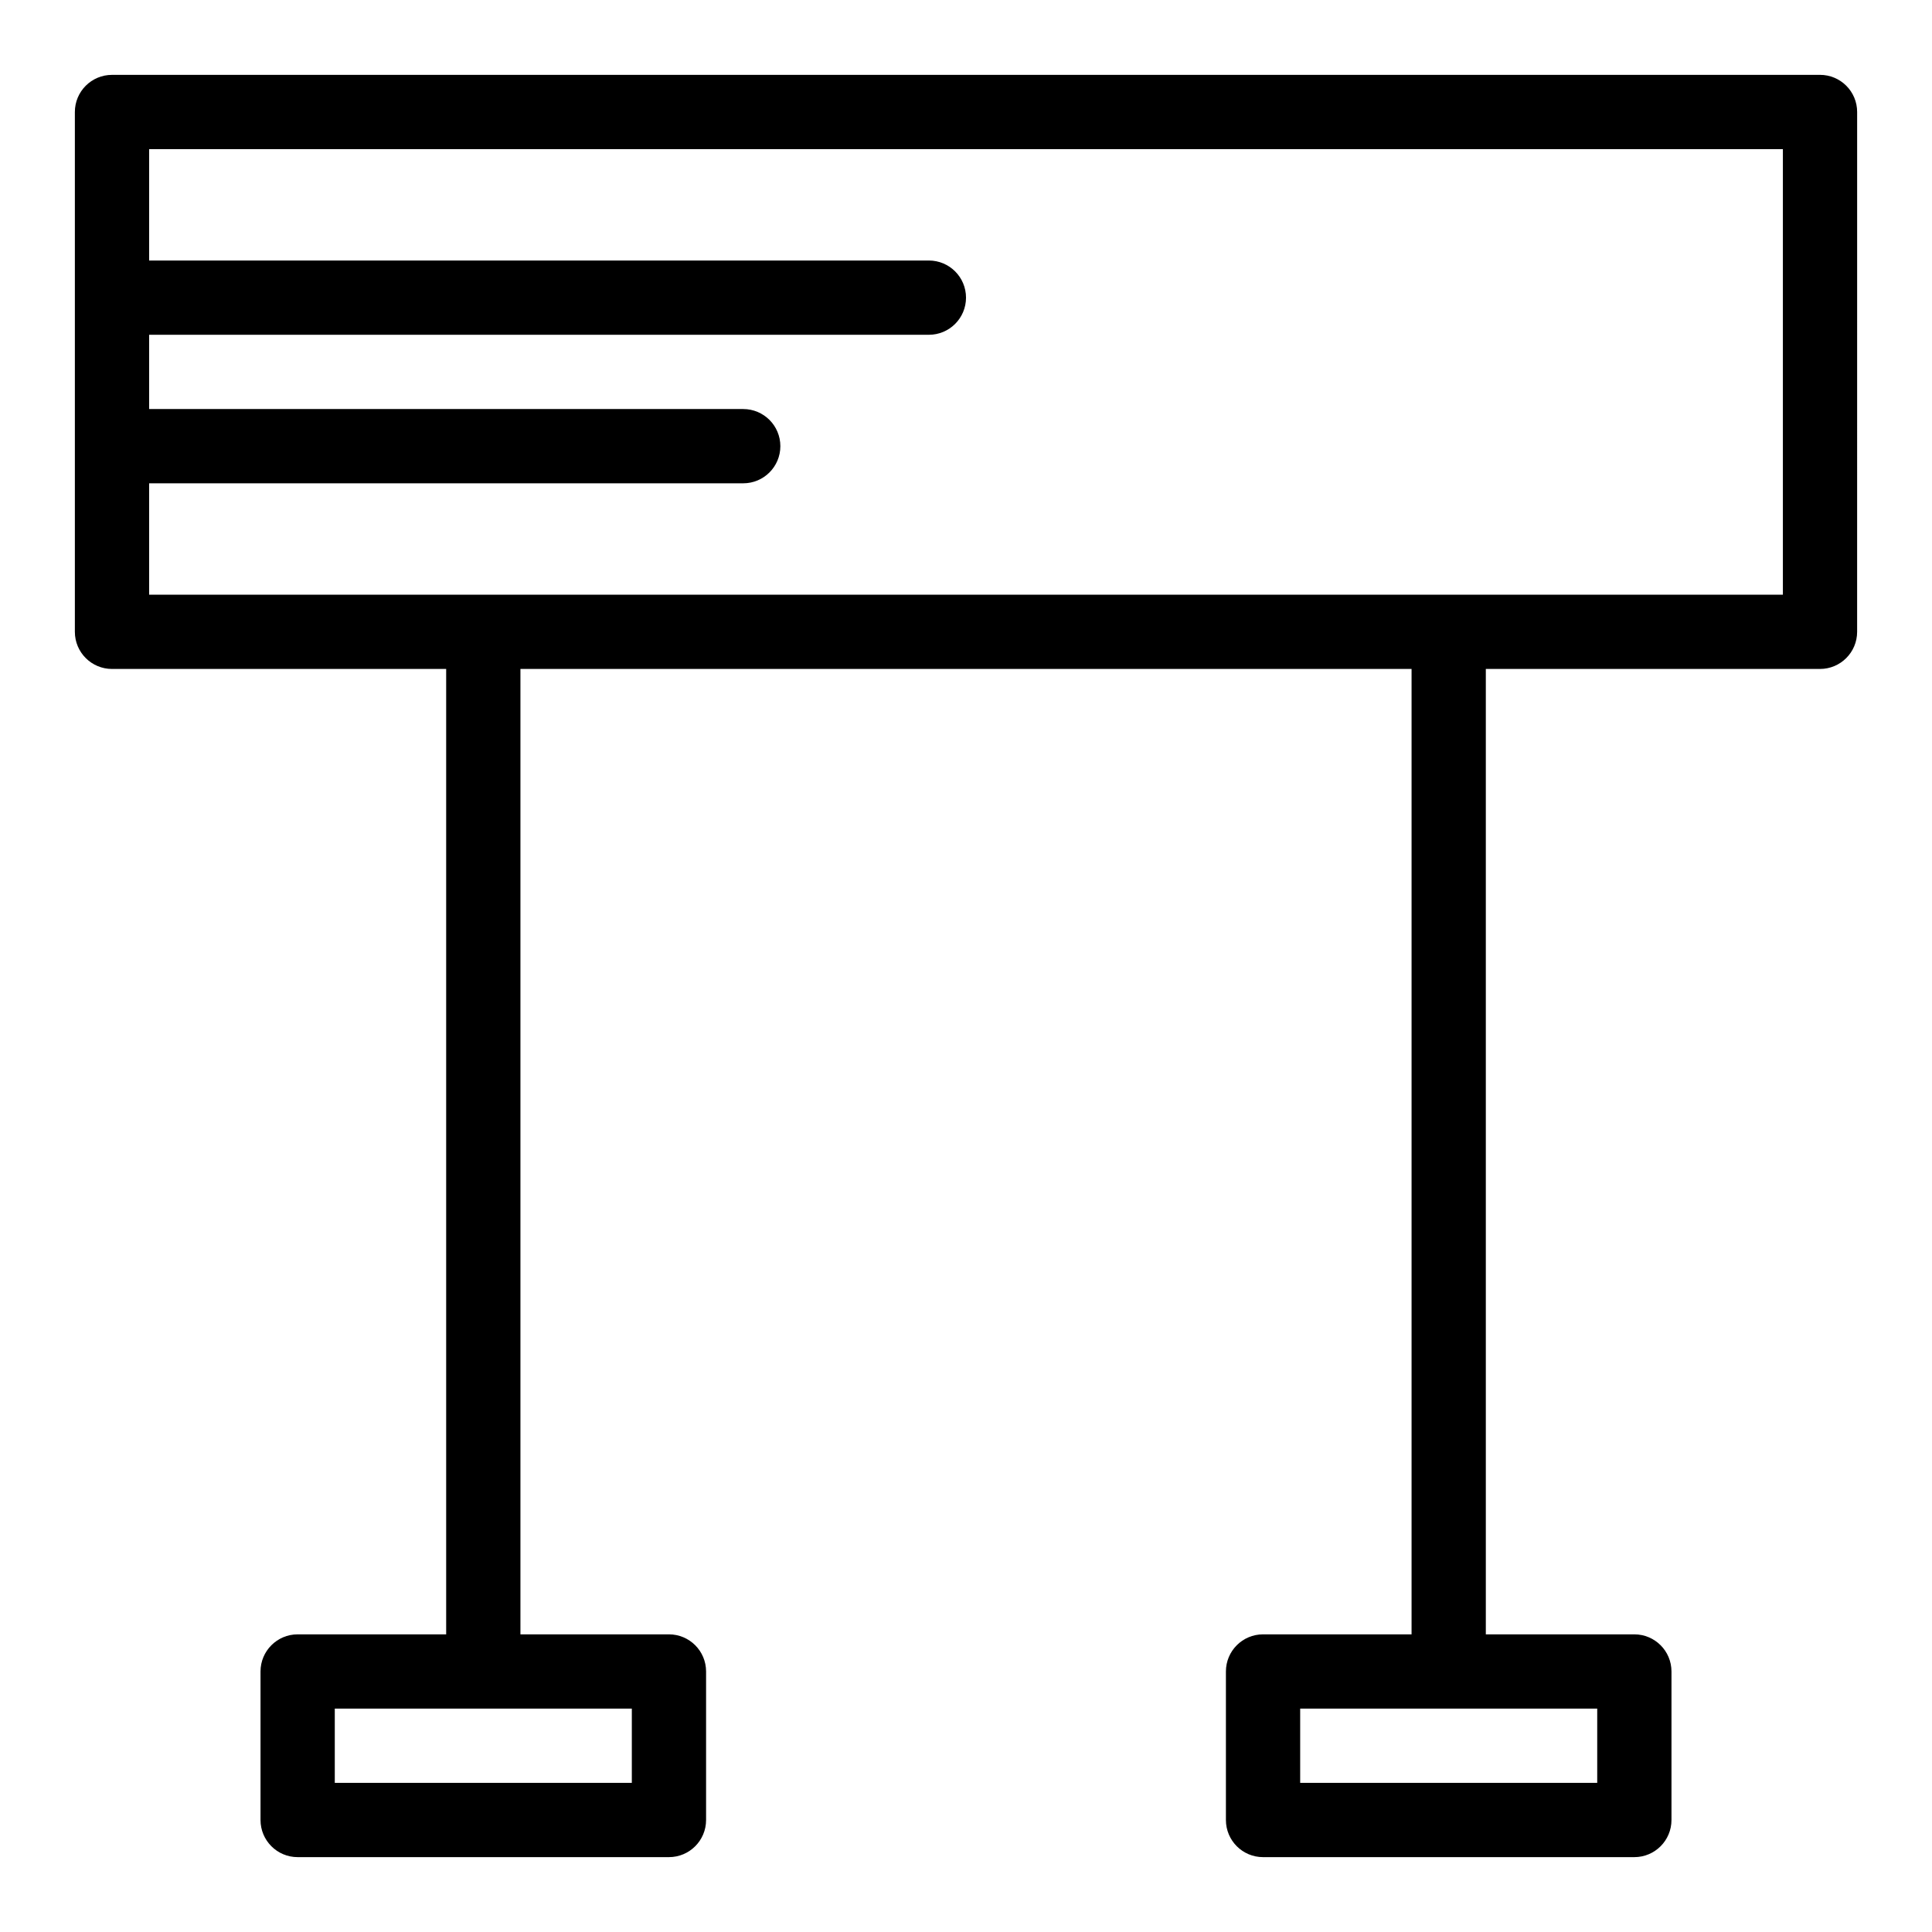
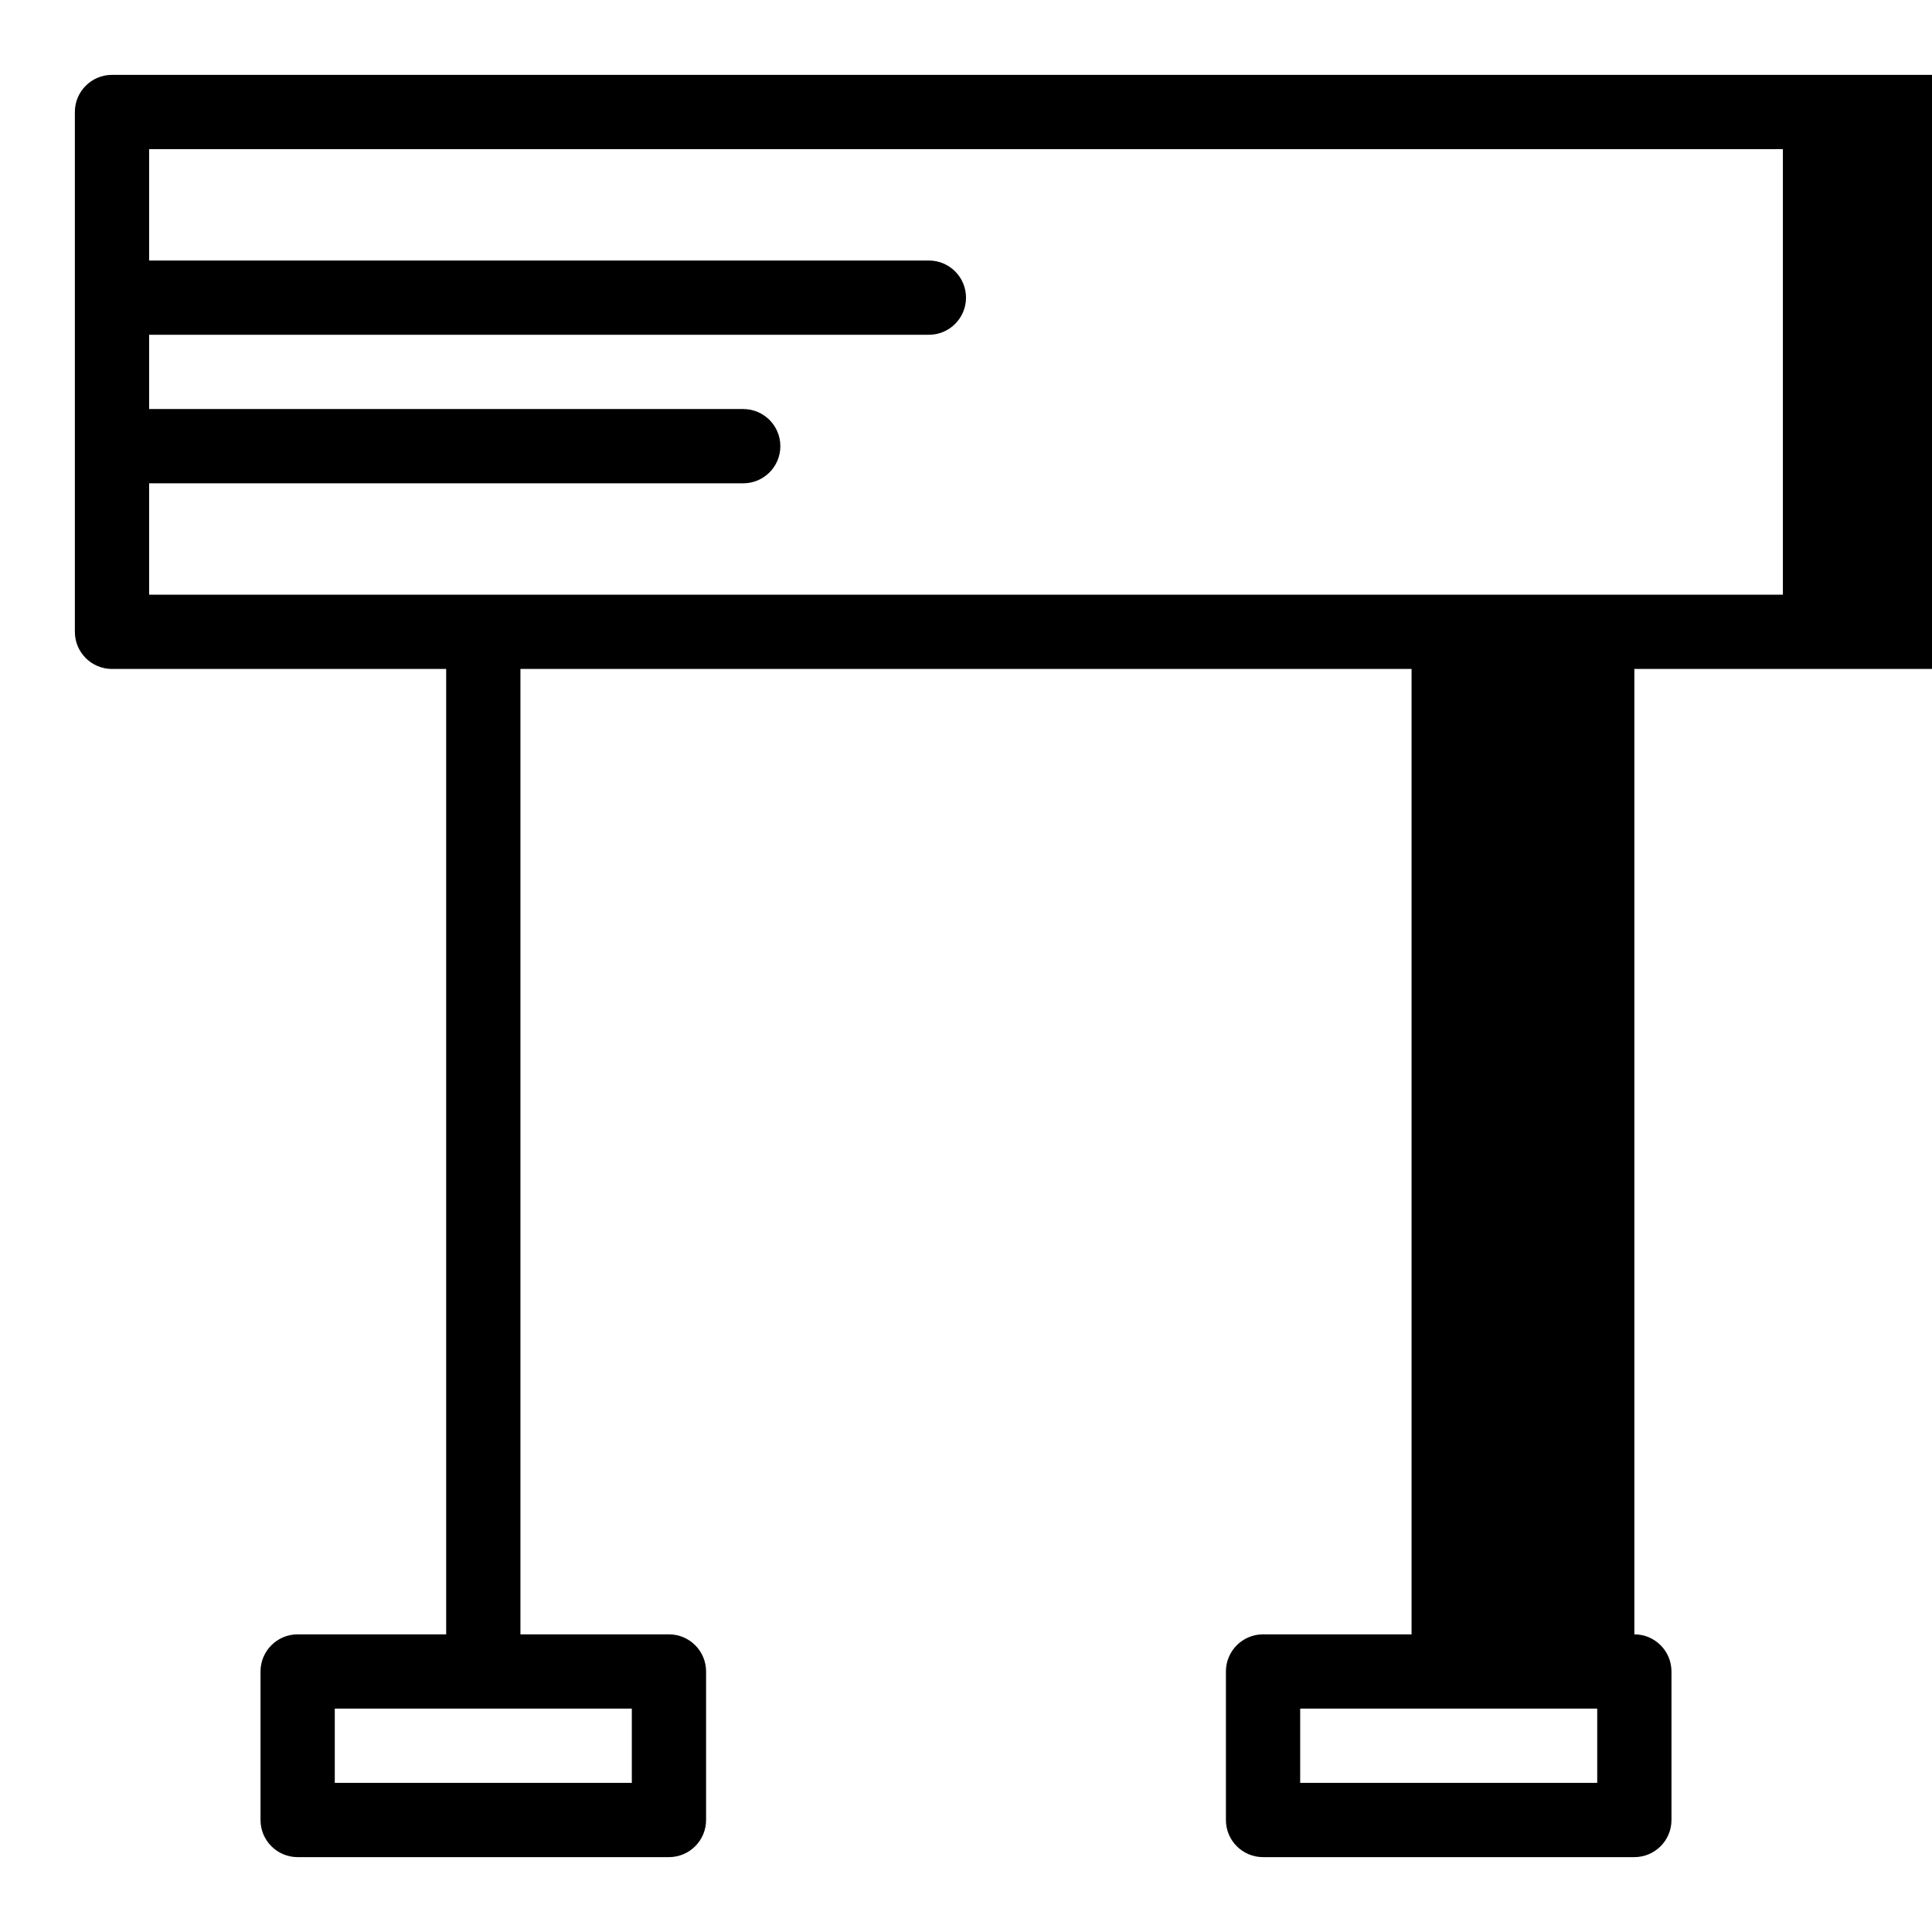
<svg xmlns="http://www.w3.org/2000/svg" fill="#000000" width="800px" height="800px" version="1.1" viewBox="144 144 512 512">
-   <path d="m626.32 163.84h-452.64c-5.434 0-9.84 4.406-9.84 9.84v137.76c0 5.434 4.406 9.84 9.84 9.84h88.559v255.84h-39.359c-5.434 0-9.84 4.406-9.84 9.84v39.359c0 5.434 4.406 9.84 9.84 9.84h98.398c5.434 0 9.84-4.406 9.84-9.84v-39.359c0-5.434-4.406-9.84-9.84-9.84h-39.359v-255.84h236.16v255.84h-39.359c-5.434 0-9.84 4.406-9.84 9.84v39.359c0 5.434 4.406 9.84 9.84 9.84h98.398c5.434 0 9.84-4.406 9.84-9.84v-39.359c0-5.434-4.406-9.84-9.84-9.84h-39.359v-255.84h88.559c5.434 0 9.84-4.406 9.84-9.84l0.004-137.76c0-5.438-4.406-9.844-9.84-9.844zm-314.88 452.64h-78.719v-19.68h78.719zm255.84 0h-78.719v-19.68h78.719zm49.203-314.88h-432.96v-29.52h157.44c5.434 0 9.84-4.406 9.84-9.84 0-5.434-4.406-9.84-9.84-9.84h-157.44v-19.68h206.64c5.434 0 9.84-4.406 9.84-9.84s-4.406-9.84-9.84-9.84h-206.64v-29.52h432.96z" />
+   <path d="m626.32 163.84h-452.64c-5.434 0-9.84 4.406-9.84 9.84v137.76c0 5.434 4.406 9.84 9.84 9.84h88.559v255.84h-39.359c-5.434 0-9.84 4.406-9.84 9.84v39.359c0 5.434 4.406 9.84 9.84 9.84h98.398c5.434 0 9.84-4.406 9.84-9.84v-39.359c0-5.434-4.406-9.84-9.84-9.84h-39.359v-255.84h236.16v255.84h-39.359c-5.434 0-9.84 4.406-9.84 9.84v39.359c0 5.434 4.406 9.84 9.84 9.84h98.398c5.434 0 9.84-4.406 9.84-9.84v-39.359c0-5.434-4.406-9.84-9.84-9.84v-255.84h88.559c5.434 0 9.84-4.406 9.84-9.84l0.004-137.76c0-5.438-4.406-9.844-9.84-9.844zm-314.88 452.64h-78.719v-19.68h78.719zm255.84 0h-78.719v-19.68h78.719zm49.203-314.88h-432.96v-29.52h157.44c5.434 0 9.84-4.406 9.84-9.84 0-5.434-4.406-9.84-9.84-9.84h-157.44v-19.68h206.64c5.434 0 9.84-4.406 9.84-9.84s-4.406-9.84-9.84-9.84h-206.64v-29.52h432.96z" />
</svg>